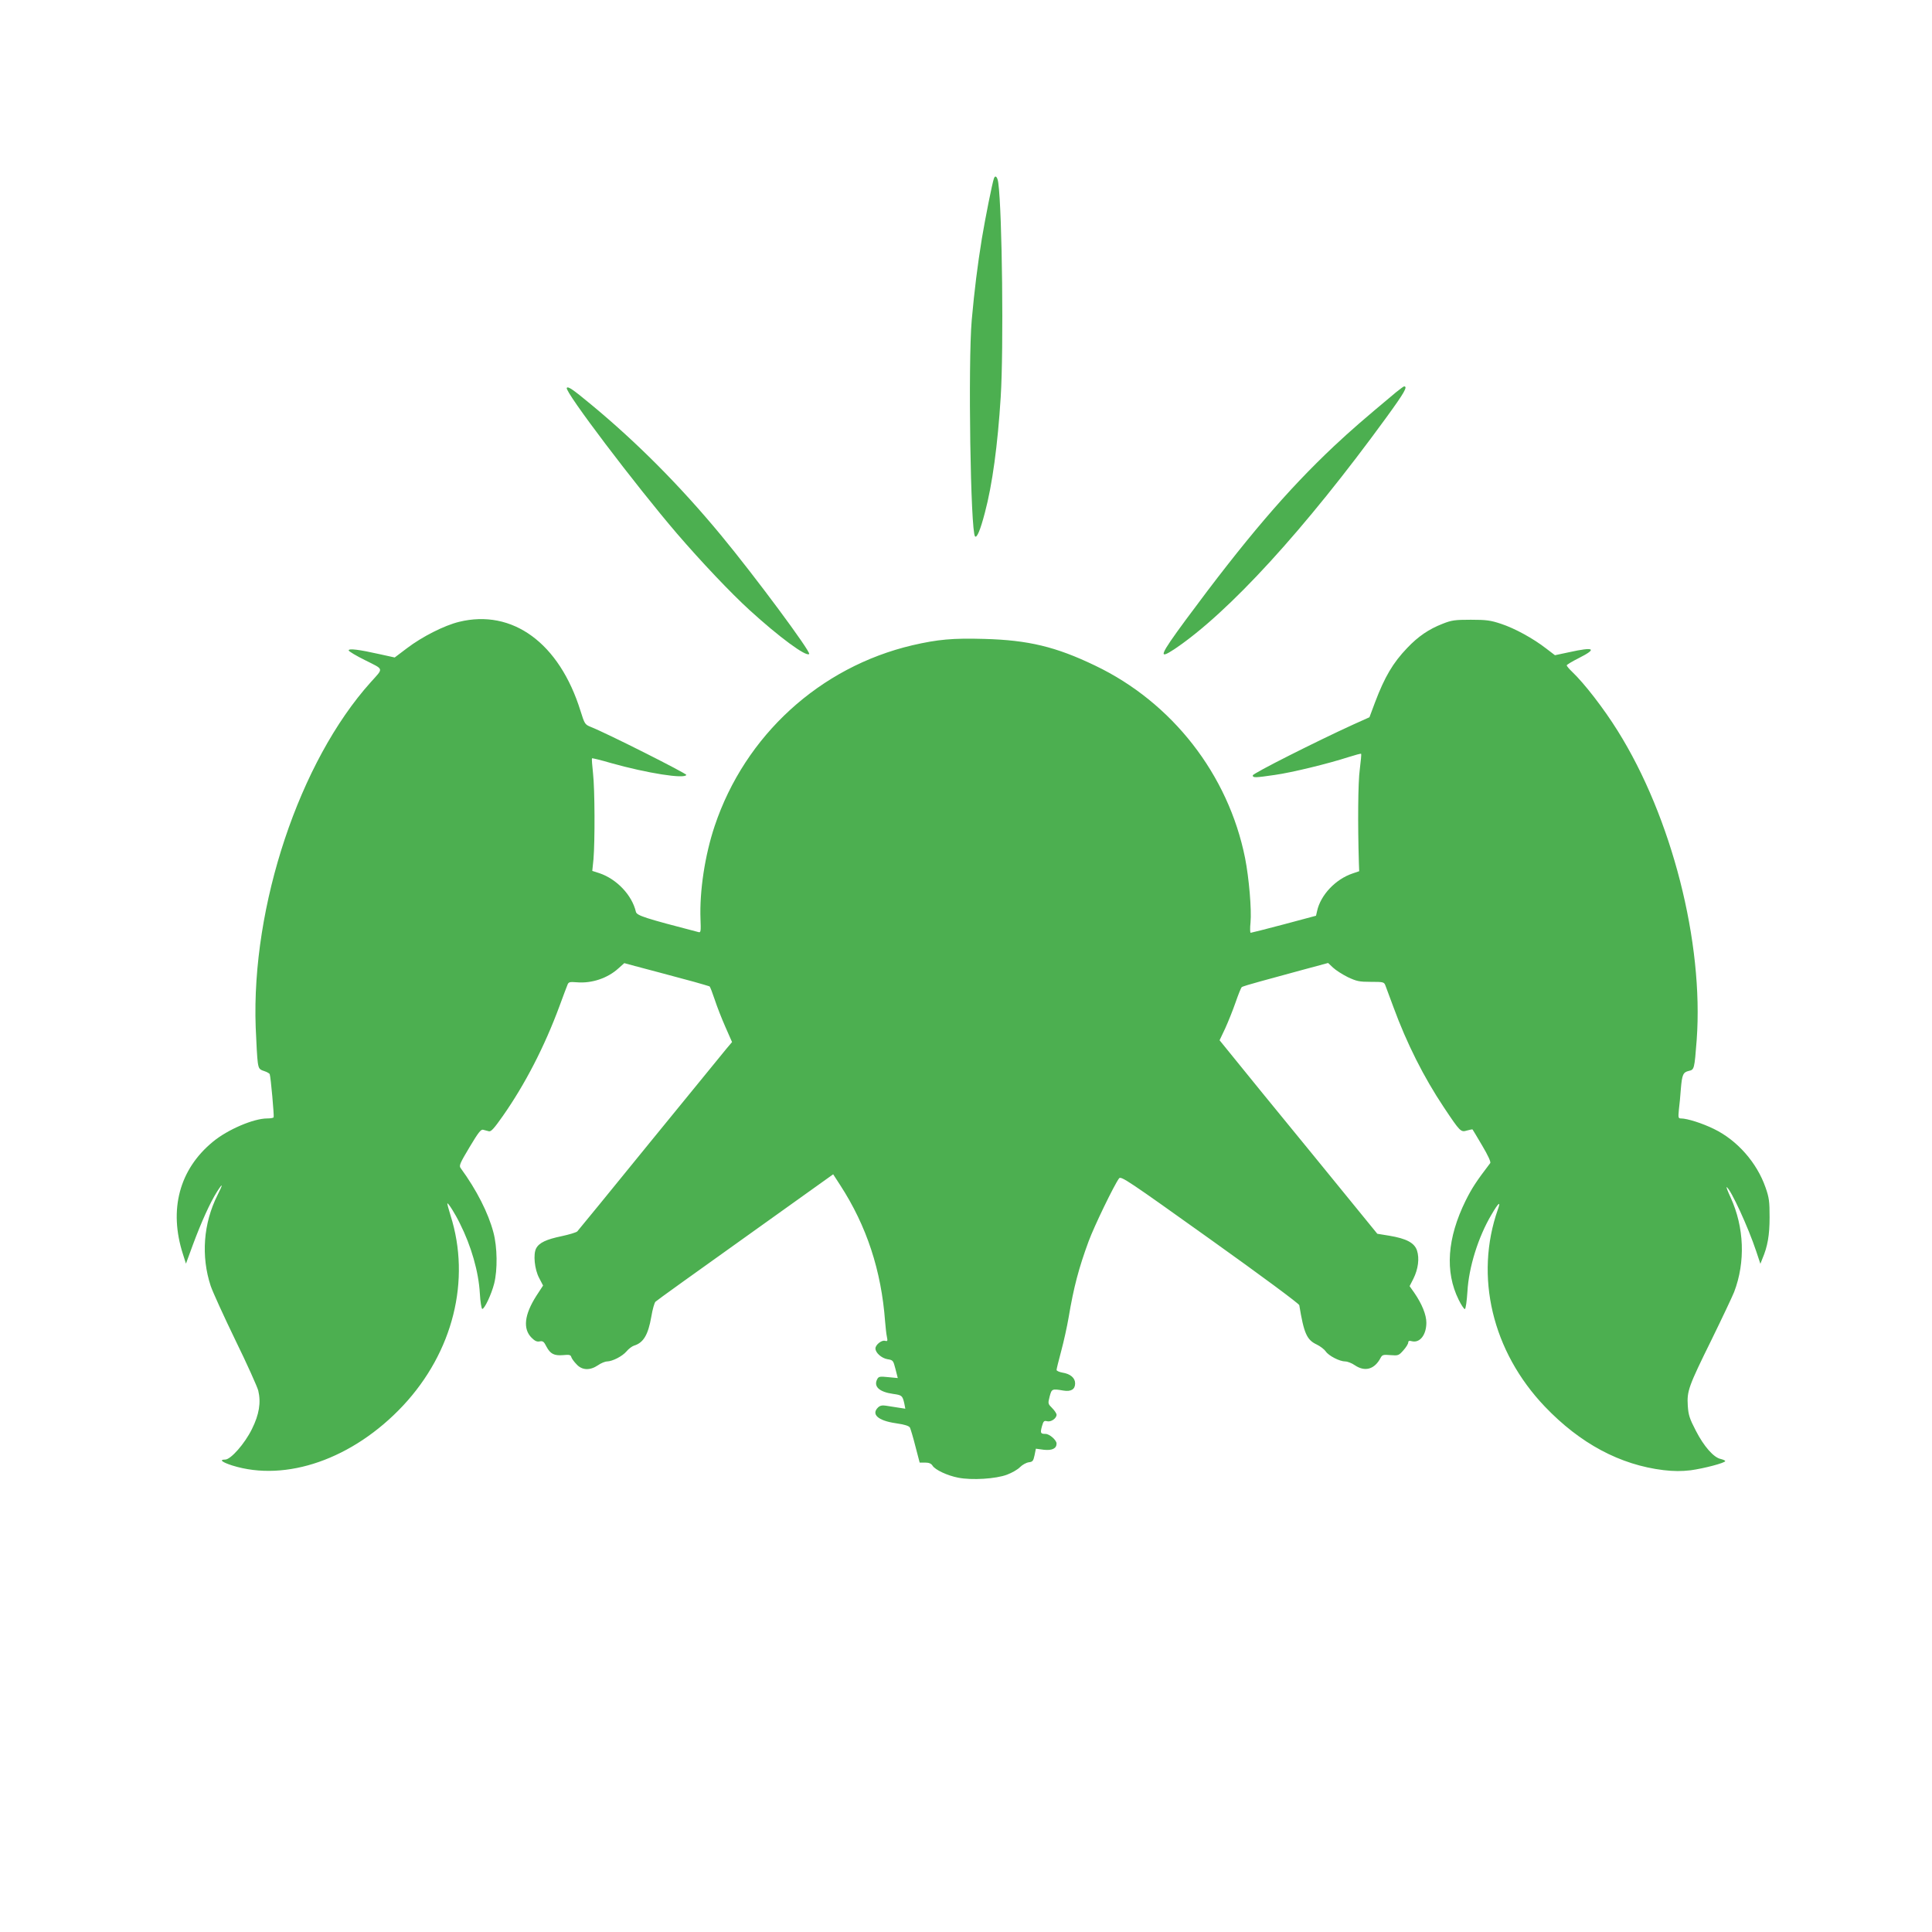
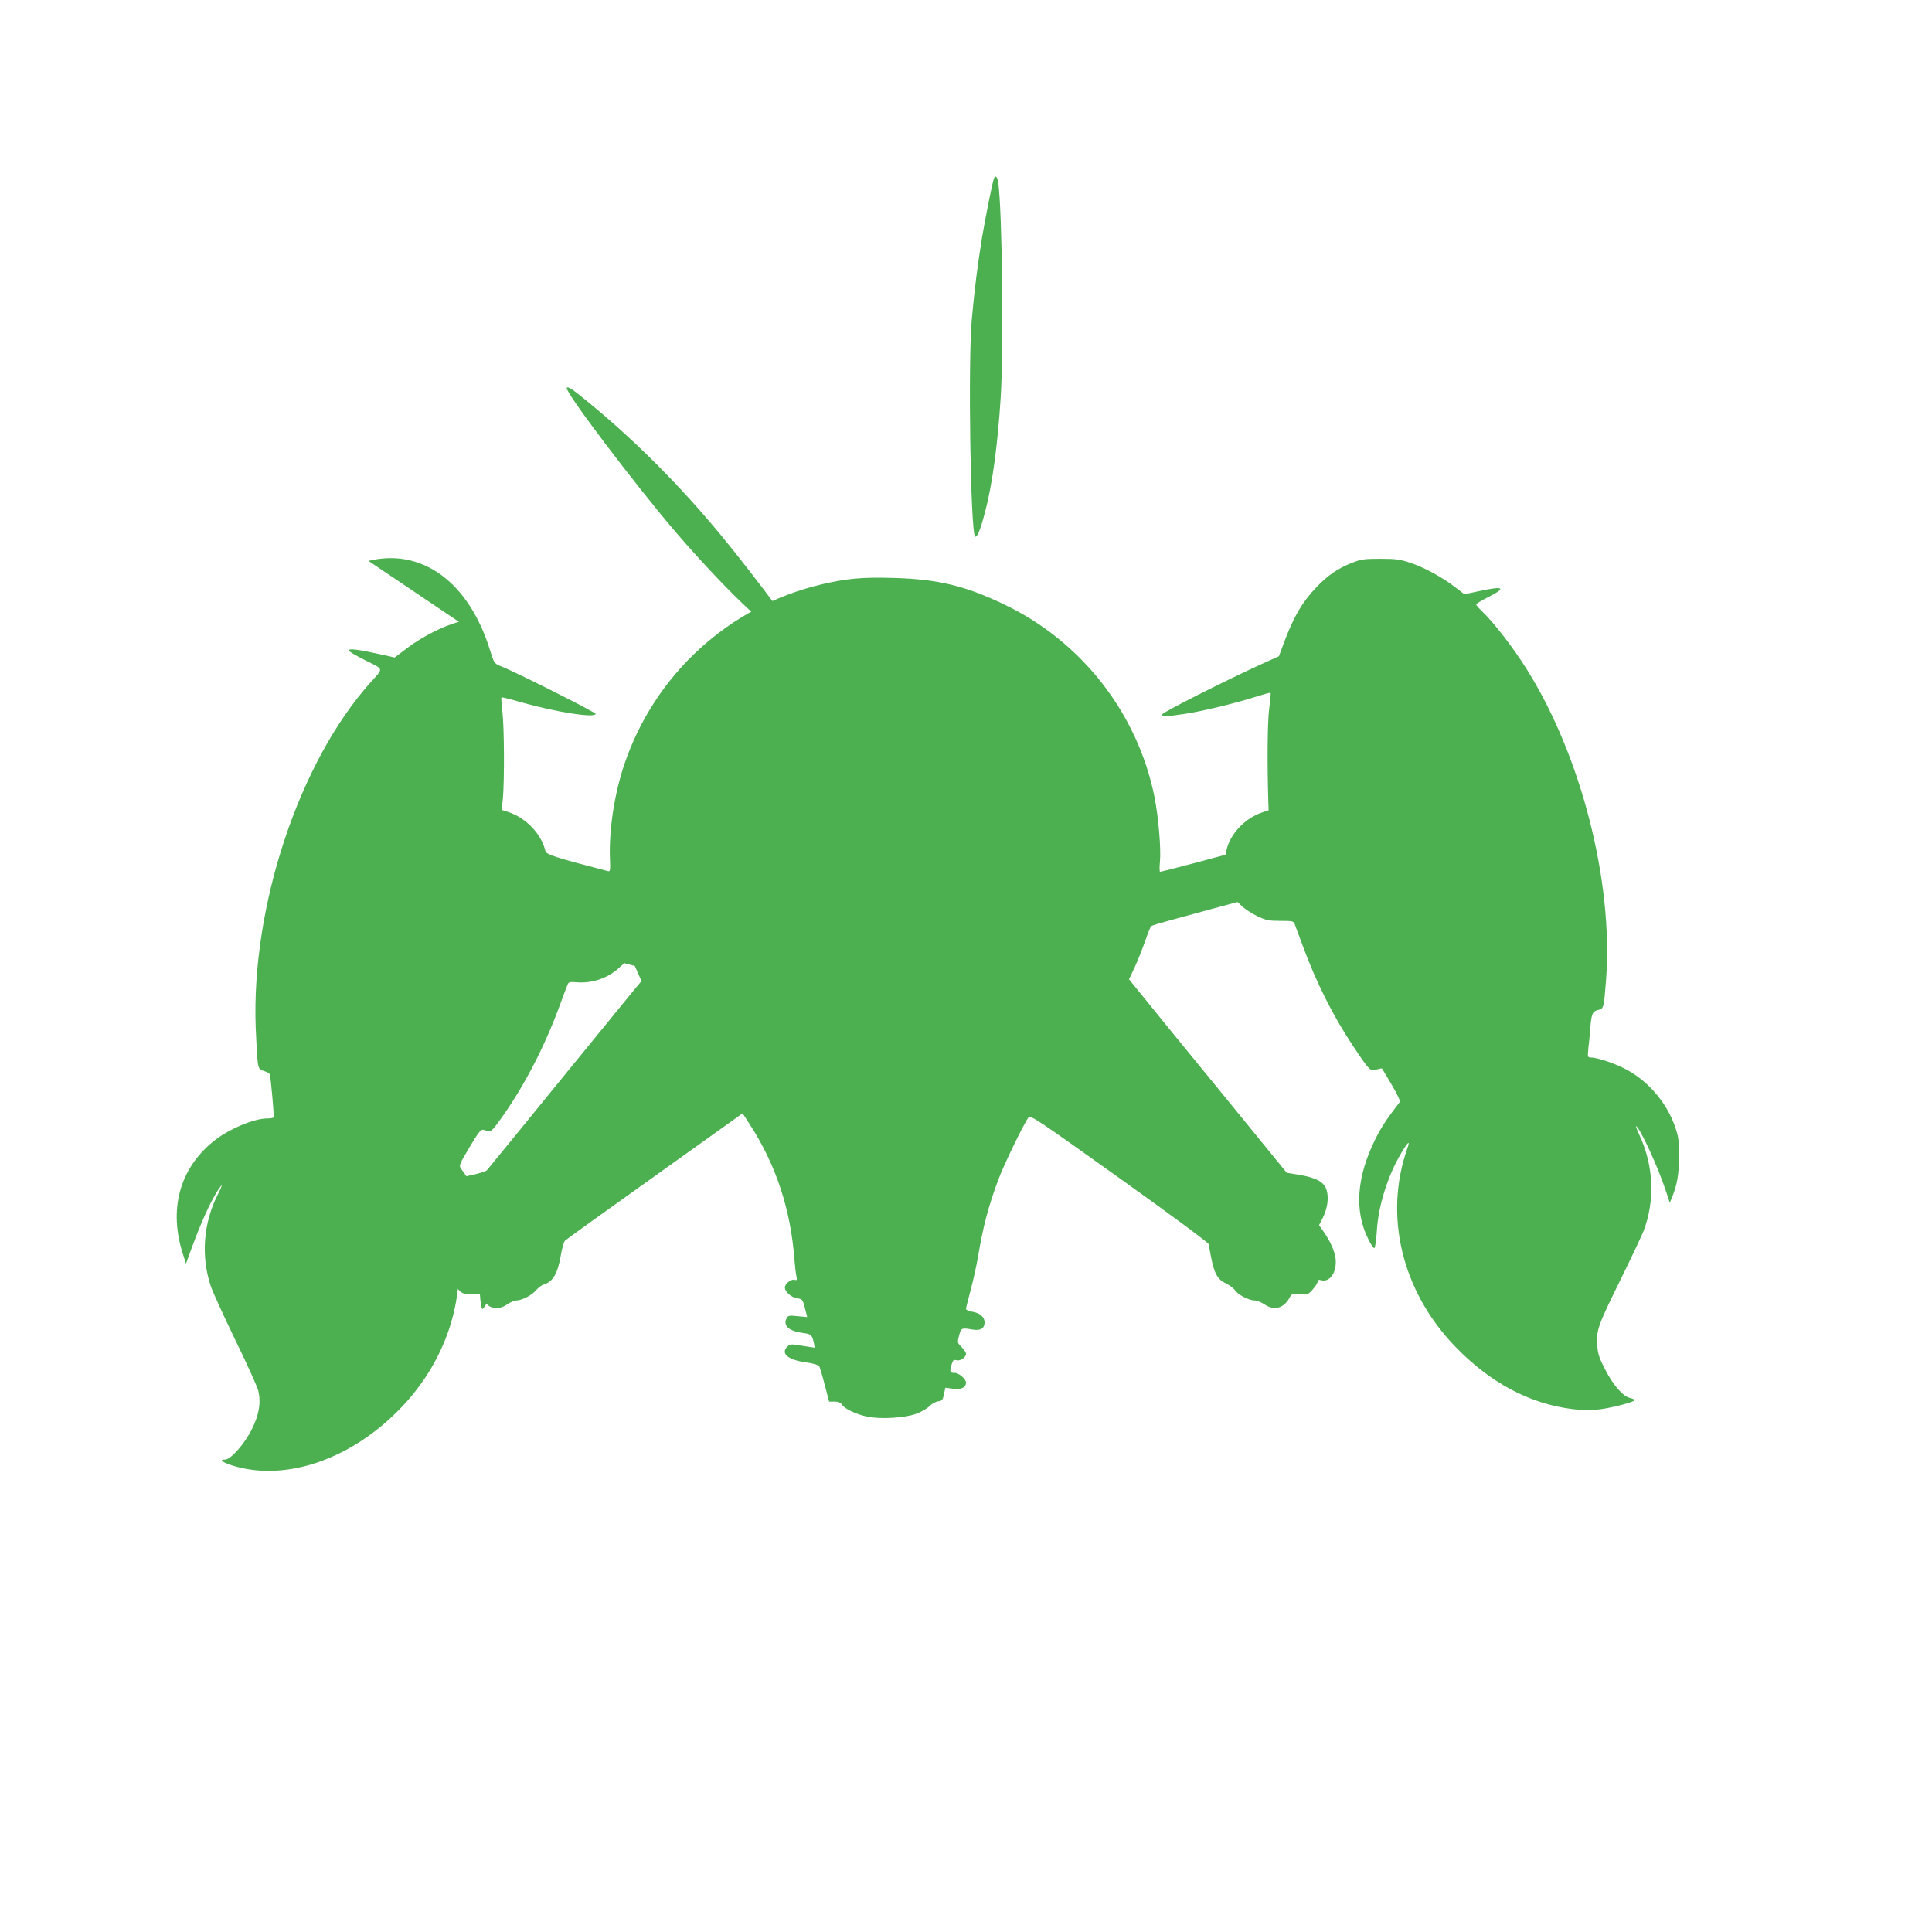
<svg xmlns="http://www.w3.org/2000/svg" version="1.0" width="1280pt" height="1280pt" viewBox="0 0 1280 1280" preserveAspectRatio="xMidYMid meet">
  <g transform="translate(0,1280) scale(0.1,-0.1)" fill="#4caf50" stroke="none">
    <path d="M6585 11618 c-11 -31 -57 -261 -80 -399 -29 -179 -49 -340 -67 -539 -25 -289 -8 -1403 22 -1434 12 -12 35 42 65 157 50 188 85 449 105 767 20 319 10 1223 -16 1418 -5 40 -20 55 -29 30z" />
    <path d="M3755 10230 c-15 -24 459 -649 730 -965 160 -186 357 -394 481 -507 195 -178 375 -311 395 -291 13 13 -359 515 -585 788 -270 326 -555 613 -861 866 -123 102 -152 121 -160 109z" />
-     <path d="M9250 10202 c-225 -188 -293 -247 -412 -358 -312 -294 -586 -615 -983 -1152 -172 -234 -185 -266 -73 -192 358 241 861 790 1402 1533 120 165 145 208 118 207 -4 -1 -27 -18 -52 -38z" />
-     <path d="M3041 8680 c-98 -24 -244 -98 -344 -174 l-82 -62 -100 22 c-138 31 -205 39 -205 25 0 -6 50 -36 111 -66 125 -63 121 -49 35 -145 -472 -525 -791 -1481 -762 -2285 4 -104 10 -210 14 -235 6 -40 11 -46 42 -56 19 -6 36 -16 37 -21 7 -19 30 -278 26 -285 -2 -5 -21 -8 -43 -8 -89 0 -261 -73 -359 -154 -223 -183 -294 -450 -199 -745 l20 -63 47 128 c54 145 112 275 159 349 40 63 41 52 3 -23 -94 -187 -110 -405 -45 -602 14 -41 88 -203 164 -360 77 -157 144 -307 151 -333 19 -79 6 -159 -42 -255 -47 -96 -140 -202 -177 -202 -42 0 -22 -17 46 -39 357 -112 801 43 1132 396 332 355 451 832 315 1260 -13 42 -23 79 -21 80 5 5 52 -69 83 -133 75 -149 124 -320 132 -462 3 -56 11 -103 16 -104 15 -1 61 97 79 168 23 91 21 242 -5 339 -34 129 -111 281 -217 426 -12 16 -5 32 59 139 58 97 75 119 90 115 11 -3 27 -7 38 -10 14 -4 34 18 93 102 147 210 276 460 375 728 24 66 48 129 53 141 7 18 14 20 63 16 98 -8 203 27 275 93 l38 34 70 -19 c72 -19 231 -61 393 -105 52 -15 98 -28 102 -30 4 -3 19 -42 34 -87 15 -46 47 -128 71 -182 l44 -100 -38 -45 c-21 -26 -249 -305 -507 -621 -257 -316 -473 -581 -480 -588 -6 -7 -53 -21 -104 -32 -101 -21 -149 -43 -169 -81 -20 -38 -11 -138 20 -196 l26 -50 -45 -69 c-79 -124 -90 -218 -31 -277 21 -21 35 -28 54 -24 21 4 28 -2 44 -34 26 -49 51 -62 111 -57 40 4 50 2 54 -13 3 -10 19 -32 35 -48 36 -40 89 -42 142 -6 20 14 47 25 60 25 36 1 101 34 129 67 14 17 37 34 50 38 62 19 93 71 114 191 8 49 21 94 28 100 6 7 274 199 595 428 l582 416 46 -71 c176 -271 273 -567 298 -904 3 -38 8 -84 12 -102 6 -28 4 -31 -14 -26 -22 5 -62 -27 -62 -51 0 -28 40 -64 79 -71 38 -6 39 -8 54 -66 l15 -59 -63 6 c-56 6 -64 4 -73 -13 -26 -49 13 -85 105 -98 58 -8 62 -11 74 -62 l7 -36 -46 7 c-26 4 -63 10 -83 13 -25 4 -40 0 -52 -12 -46 -45 0 -87 116 -104 62 -9 90 -18 96 -30 4 -9 21 -64 36 -124 l28 -107 36 0 c25 0 40 -6 49 -20 17 -28 98 -66 170 -80 90 -18 251 -8 324 20 32 12 71 34 86 50 16 16 42 30 58 32 25 3 30 8 38 46 l9 44 52 -7 c55 -6 85 8 85 41 0 23 -47 64 -73 64 -33 0 -36 5 -24 50 10 35 14 39 34 34 26 -7 63 19 63 43 0 8 -13 28 -29 44 -28 28 -29 30 -17 76 14 52 15 53 92 40 50 -8 77 8 77 48 0 36 -32 63 -84 71 -22 4 -39 12 -39 18 0 6 14 63 31 126 17 63 39 163 49 222 34 202 67 326 132 503 37 101 170 375 202 418 13 17 60 -15 602 -402 342 -244 590 -428 592 -438 31 -188 50 -230 116 -261 23 -11 50 -32 59 -45 19 -29 92 -67 130 -67 14 0 43 -11 63 -25 68 -46 132 -27 172 51 10 18 18 20 64 16 52 -4 55 -3 86 32 18 20 32 43 32 52 0 10 7 13 24 8 53 -13 96 42 96 123 0 52 -29 124 -80 198 l-31 44 25 49 c32 64 41 135 24 187 -17 51 -70 79 -183 98 l-80 13 -428 525 c-236 288 -471 576 -522 640 l-95 117 37 78 c20 44 51 121 69 173 18 52 36 97 41 101 4 4 60 21 123 38 63 17 190 52 282 77 l167 45 33 -31 c18 -17 62 -45 98 -63 58 -27 75 -31 152 -31 84 0 88 -1 97 -25 5 -14 29 -77 52 -140 89 -243 202 -467 334 -665 110 -165 113 -167 154 -155 19 5 36 9 37 7 1 -1 30 -49 64 -107 38 -64 59 -109 53 -116 -93 -122 -121 -165 -163 -249 -122 -248 -138 -470 -46 -656 17 -35 36 -63 41 -62 6 2 13 53 17 115 9 163 72 363 159 510 47 81 64 94 43 36 -156 -444 -38 -941 311 -1307 234 -245 498 -386 786 -421 69 -8 120 -8 180 -1 88 12 229 49 229 61 0 4 -14 10 -30 14 -46 9 -112 84 -165 188 -41 79 -49 103 -53 165 -6 97 4 126 158 438 70 143 137 285 149 315 76 199 67 429 -23 626 -19 41 -31 72 -26 69 28 -17 143 -267 195 -424 l28 -84 13 33 c35 82 48 157 48 275 0 105 -3 130 -27 198 -57 164 -187 312 -341 387 -77 38 -178 70 -219 70 -18 0 -19 5 -14 58 4 31 10 93 13 137 8 96 15 111 53 120 36 8 37 11 52 205 47 646 -165 1476 -524 2049 -91 146 -220 313 -301 390 -20 19 -36 38 -36 43 0 4 36 26 80 48 125 63 103 76 -64 39 l-94 -20 -59 45 c-85 66 -207 133 -298 163 -69 23 -97 27 -200 27 -106 0 -128 -3 -188 -27 -90 -35 -161 -83 -234 -160 -94 -98 -149 -191 -213 -360 l-37 -99 -109 -49 c-243 -111 -664 -323 -664 -336 0 -17 16 -16 147 3 113 16 351 74 487 118 44 14 81 24 84 22 2 -2 -2 -48 -9 -103 -12 -85 -14 -362 -6 -621 l2 -54 -44 -15 c-113 -38 -212 -143 -235 -249 l-7 -31 -213 -57 c-117 -31 -216 -56 -220 -56 -4 0 -5 30 -1 68 8 84 -10 295 -36 427 -111 554 -483 1031 -993 1275 -260 125 -442 169 -734 177 -210 6 -308 -3 -477 -42 -613 -144 -1109 -597 -1310 -1197 -65 -194 -101 -432 -94 -618 3 -76 2 -89 -11 -86 -358 93 -411 110 -417 135 -26 111 -127 217 -242 256 l-47 15 8 78 c10 120 9 462 -3 568 -6 53 -9 98 -7 100 2 2 60 -12 128 -32 239 -67 487 -106 497 -78 3 9 -526 276 -633 318 -39 16 -41 20 -68 106 -140 450 -451 677 -805 590z" />
+     <path d="M3041 8680 c-98 -24 -244 -98 -344 -174 l-82 -62 -100 22 c-138 31 -205 39 -205 25 0 -6 50 -36 111 -66 125 -63 121 -49 35 -145 -472 -525 -791 -1481 -762 -2285 4 -104 10 -210 14 -235 6 -40 11 -46 42 -56 19 -6 36 -16 37 -21 7 -19 30 -278 26 -285 -2 -5 -21 -8 -43 -8 -89 0 -261 -73 -359 -154 -223 -183 -294 -450 -199 -745 l20 -63 47 128 c54 145 112 275 159 349 40 63 41 52 3 -23 -94 -187 -110 -405 -45 -602 14 -41 88 -203 164 -360 77 -157 144 -307 151 -333 19 -79 6 -159 -42 -255 -47 -96 -140 -202 -177 -202 -42 0 -22 -17 46 -39 357 -112 801 43 1132 396 332 355 451 832 315 1260 -13 42 -23 79 -21 80 5 5 52 -69 83 -133 75 -149 124 -320 132 -462 3 -56 11 -103 16 -104 15 -1 61 97 79 168 23 91 21 242 -5 339 -34 129 -111 281 -217 426 -12 16 -5 32 59 139 58 97 75 119 90 115 11 -3 27 -7 38 -10 14 -4 34 18 93 102 147 210 276 460 375 728 24 66 48 129 53 141 7 18 14 20 63 16 98 -8 203 27 275 93 l38 34 70 -19 l44 -100 -38 -45 c-21 -26 -249 -305 -507 -621 -257 -316 -473 -581 -480 -588 -6 -7 -53 -21 -104 -32 -101 -21 -149 -43 -169 -81 -20 -38 -11 -138 20 -196 l26 -50 -45 -69 c-79 -124 -90 -218 -31 -277 21 -21 35 -28 54 -24 21 4 28 -2 44 -34 26 -49 51 -62 111 -57 40 4 50 2 54 -13 3 -10 19 -32 35 -48 36 -40 89 -42 142 -6 20 14 47 25 60 25 36 1 101 34 129 67 14 17 37 34 50 38 62 19 93 71 114 191 8 49 21 94 28 100 6 7 274 199 595 428 l582 416 46 -71 c176 -271 273 -567 298 -904 3 -38 8 -84 12 -102 6 -28 4 -31 -14 -26 -22 5 -62 -27 -62 -51 0 -28 40 -64 79 -71 38 -6 39 -8 54 -66 l15 -59 -63 6 c-56 6 -64 4 -73 -13 -26 -49 13 -85 105 -98 58 -8 62 -11 74 -62 l7 -36 -46 7 c-26 4 -63 10 -83 13 -25 4 -40 0 -52 -12 -46 -45 0 -87 116 -104 62 -9 90 -18 96 -30 4 -9 21 -64 36 -124 l28 -107 36 0 c25 0 40 -6 49 -20 17 -28 98 -66 170 -80 90 -18 251 -8 324 20 32 12 71 34 86 50 16 16 42 30 58 32 25 3 30 8 38 46 l9 44 52 -7 c55 -6 85 8 85 41 0 23 -47 64 -73 64 -33 0 -36 5 -24 50 10 35 14 39 34 34 26 -7 63 19 63 43 0 8 -13 28 -29 44 -28 28 -29 30 -17 76 14 52 15 53 92 40 50 -8 77 8 77 48 0 36 -32 63 -84 71 -22 4 -39 12 -39 18 0 6 14 63 31 126 17 63 39 163 49 222 34 202 67 326 132 503 37 101 170 375 202 418 13 17 60 -15 602 -402 342 -244 590 -428 592 -438 31 -188 50 -230 116 -261 23 -11 50 -32 59 -45 19 -29 92 -67 130 -67 14 0 43 -11 63 -25 68 -46 132 -27 172 51 10 18 18 20 64 16 52 -4 55 -3 86 32 18 20 32 43 32 52 0 10 7 13 24 8 53 -13 96 42 96 123 0 52 -29 124 -80 198 l-31 44 25 49 c32 64 41 135 24 187 -17 51 -70 79 -183 98 l-80 13 -428 525 c-236 288 -471 576 -522 640 l-95 117 37 78 c20 44 51 121 69 173 18 52 36 97 41 101 4 4 60 21 123 38 63 17 190 52 282 77 l167 45 33 -31 c18 -17 62 -45 98 -63 58 -27 75 -31 152 -31 84 0 88 -1 97 -25 5 -14 29 -77 52 -140 89 -243 202 -467 334 -665 110 -165 113 -167 154 -155 19 5 36 9 37 7 1 -1 30 -49 64 -107 38 -64 59 -109 53 -116 -93 -122 -121 -165 -163 -249 -122 -248 -138 -470 -46 -656 17 -35 36 -63 41 -62 6 2 13 53 17 115 9 163 72 363 159 510 47 81 64 94 43 36 -156 -444 -38 -941 311 -1307 234 -245 498 -386 786 -421 69 -8 120 -8 180 -1 88 12 229 49 229 61 0 4 -14 10 -30 14 -46 9 -112 84 -165 188 -41 79 -49 103 -53 165 -6 97 4 126 158 438 70 143 137 285 149 315 76 199 67 429 -23 626 -19 41 -31 72 -26 69 28 -17 143 -267 195 -424 l28 -84 13 33 c35 82 48 157 48 275 0 105 -3 130 -27 198 -57 164 -187 312 -341 387 -77 38 -178 70 -219 70 -18 0 -19 5 -14 58 4 31 10 93 13 137 8 96 15 111 53 120 36 8 37 11 52 205 47 646 -165 1476 -524 2049 -91 146 -220 313 -301 390 -20 19 -36 38 -36 43 0 4 36 26 80 48 125 63 103 76 -64 39 l-94 -20 -59 45 c-85 66 -207 133 -298 163 -69 23 -97 27 -200 27 -106 0 -128 -3 -188 -27 -90 -35 -161 -83 -234 -160 -94 -98 -149 -191 -213 -360 l-37 -99 -109 -49 c-243 -111 -664 -323 -664 -336 0 -17 16 -16 147 3 113 16 351 74 487 118 44 14 81 24 84 22 2 -2 -2 -48 -9 -103 -12 -85 -14 -362 -6 -621 l2 -54 -44 -15 c-113 -38 -212 -143 -235 -249 l-7 -31 -213 -57 c-117 -31 -216 -56 -220 -56 -4 0 -5 30 -1 68 8 84 -10 295 -36 427 -111 554 -483 1031 -993 1275 -260 125 -442 169 -734 177 -210 6 -308 -3 -477 -42 -613 -144 -1109 -597 -1310 -1197 -65 -194 -101 -432 -94 -618 3 -76 2 -89 -11 -86 -358 93 -411 110 -417 135 -26 111 -127 217 -242 256 l-47 15 8 78 c10 120 9 462 -3 568 -6 53 -9 98 -7 100 2 2 60 -12 128 -32 239 -67 487 -106 497 -78 3 9 -526 276 -633 318 -39 16 -41 20 -68 106 -140 450 -451 677 -805 590z" />
  </g>
</svg>